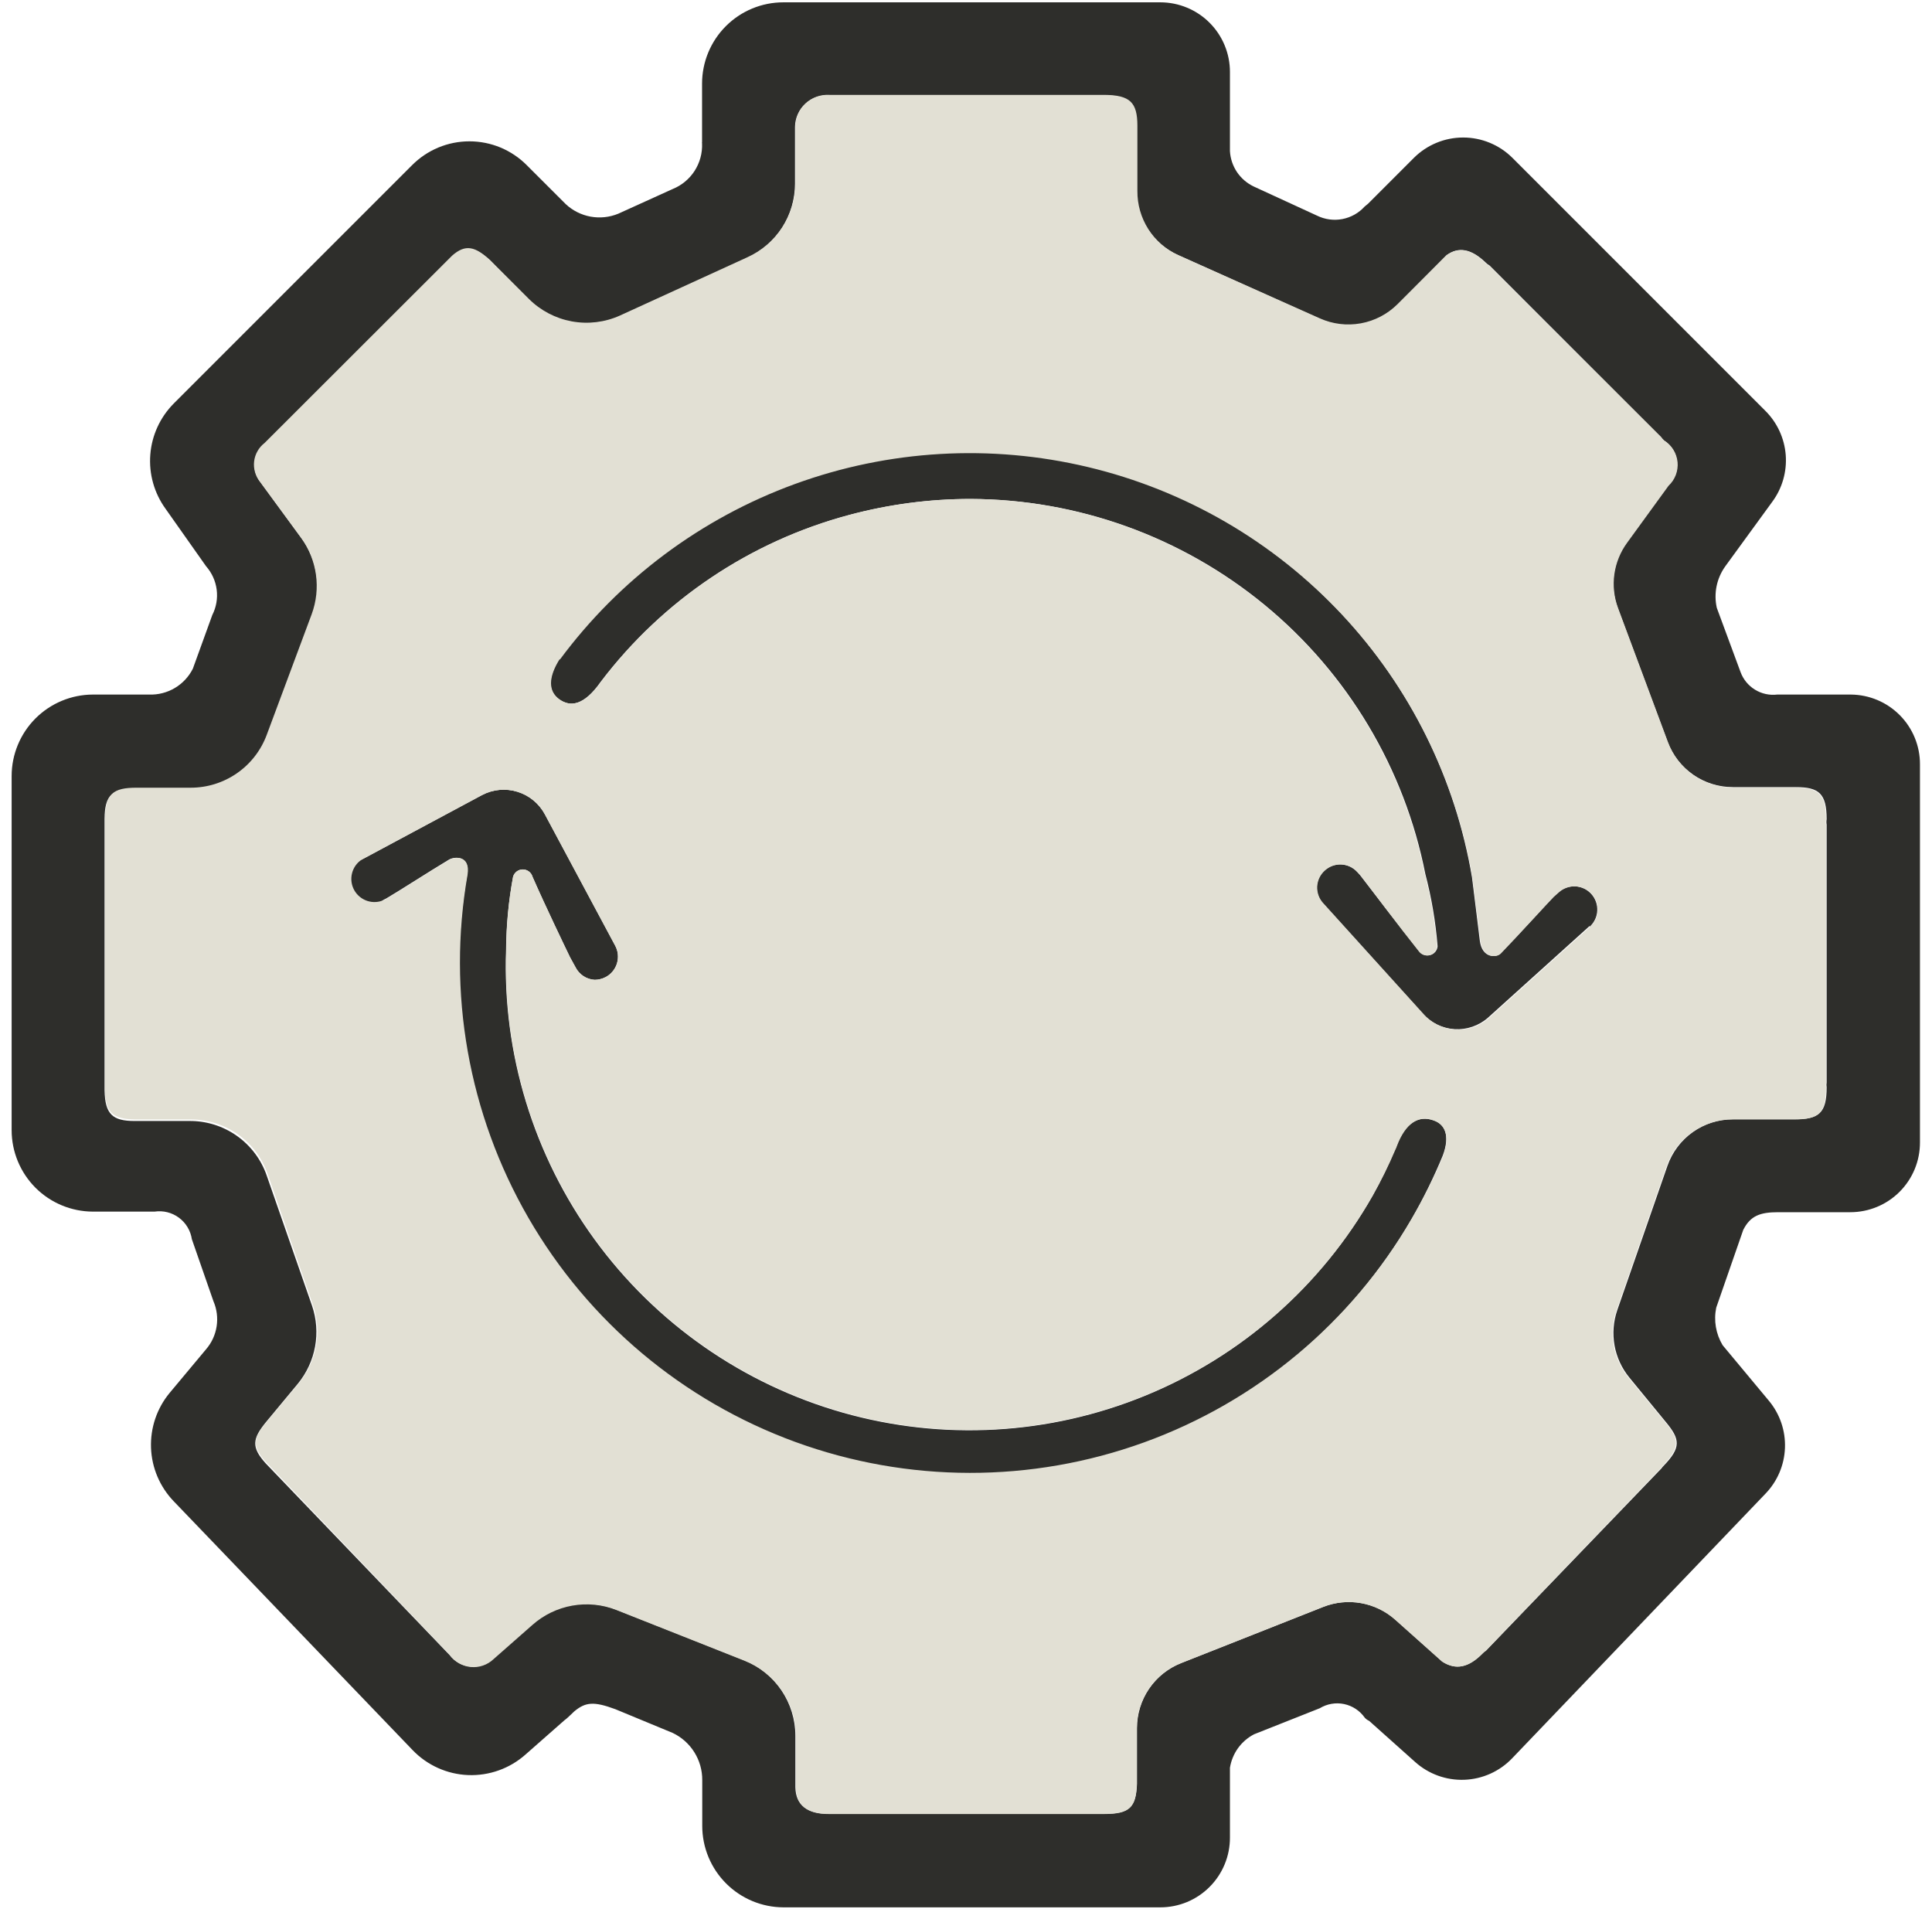
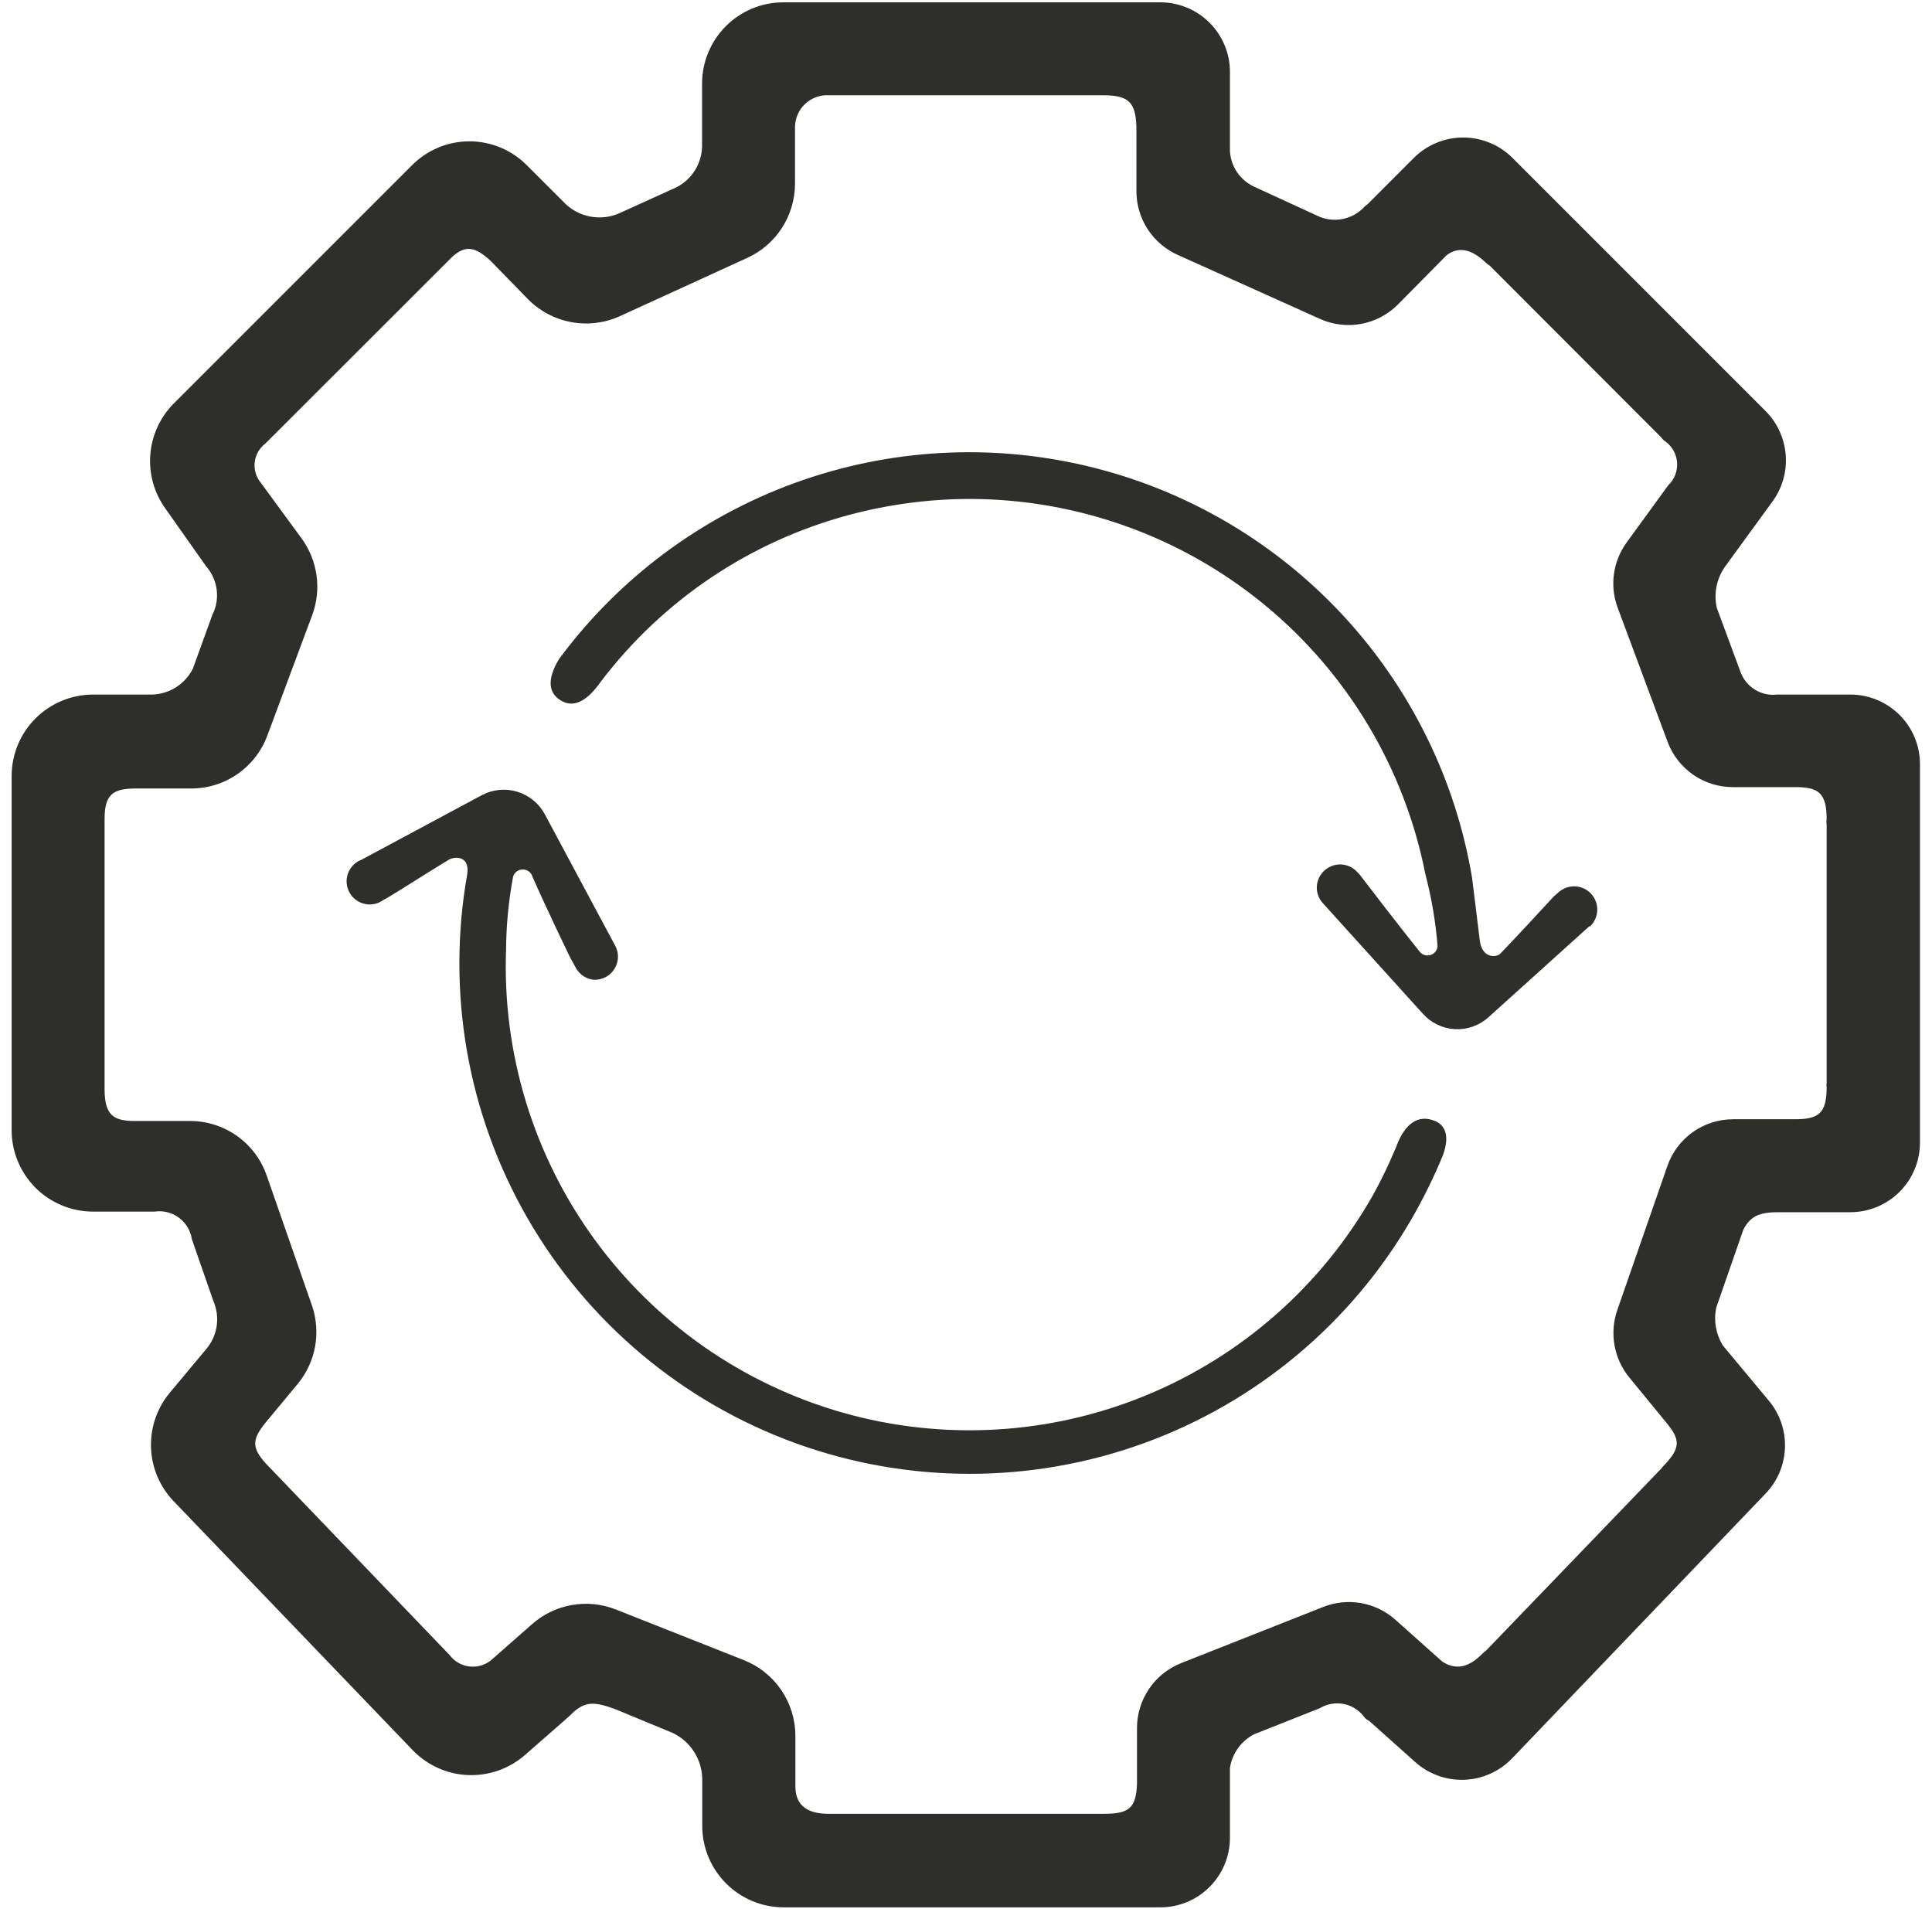
<svg xmlns="http://www.w3.org/2000/svg" width="83" height="82" viewBox="0 0 83 82" fill="none">
-   <path d="M79.51 29.836H76.352C76.019 29.876 75.681 29.802 75.395 29.626C75.108 29.45 74.89 29.183 74.774 28.867L73.755 26.111C73.686 25.804 73.683 25.486 73.746 25.178C73.81 24.869 73.938 24.578 74.122 24.323L76.135 21.559C76.565 20.979 76.771 20.263 76.716 19.544C76.66 18.824 76.348 18.149 75.834 17.641L64.976 6.782C64.414 6.222 63.652 5.907 62.858 5.907C62.064 5.907 61.303 6.222 60.741 6.782L58.77 8.754L58.627 8.871C58.376 9.15 58.039 9.339 57.67 9.41C57.301 9.481 56.919 9.429 56.581 9.263L53.858 8.01C53.568 7.871 53.32 7.657 53.14 7.39C52.961 7.122 52.857 6.812 52.839 6.49V3.099C52.84 2.705 52.764 2.316 52.614 1.952C52.464 1.588 52.244 1.257 51.966 0.979C51.688 0.7 51.358 0.479 50.995 0.329C50.632 0.178 50.242 0.1 49.849 0.1L33.653 0.1C32.727 0.1 31.838 0.468 31.184 1.123C30.529 1.778 30.161 2.666 30.161 3.592V6.097C30.156 6.119 30.156 6.142 30.161 6.164C30.178 6.58 30.065 6.991 29.84 7.341C29.614 7.691 29.286 7.963 28.9 8.119L26.561 9.18C26.185 9.335 25.773 9.378 25.373 9.306C24.974 9.233 24.603 9.047 24.306 8.77L22.635 7.1C22.312 6.774 21.927 6.515 21.504 6.338C21.08 6.162 20.626 6.071 20.167 6.071C19.708 6.071 19.253 6.162 18.83 6.338C18.406 6.515 18.022 6.774 17.698 7.1L7.466 17.332C6.879 17.922 6.521 18.701 6.457 19.531C6.393 20.361 6.626 21.186 7.115 21.859L8.853 24.323C9.102 24.606 9.261 24.957 9.309 25.331C9.357 25.704 9.291 26.084 9.12 26.42L8.285 28.725C8.111 29.071 7.841 29.359 7.508 29.556C7.175 29.753 6.792 29.85 6.405 29.836H3.991C3.065 29.838 2.177 30.208 1.522 30.864C0.868 31.52 0.5 32.409 0.5 33.336V48.547C0.5 49.473 0.868 50.362 1.522 51.019C2.177 51.675 3.065 52.044 3.991 52.047H6.639C7.009 51.992 7.386 52.085 7.687 52.308C7.987 52.53 8.187 52.863 8.243 53.233L9.17 55.897C9.316 56.236 9.363 56.609 9.307 56.974C9.251 57.339 9.094 57.681 8.853 57.96L7.283 59.84C6.738 60.501 6.456 61.339 6.488 62.195C6.52 63.051 6.865 63.865 7.458 64.484L17.724 75.176C18.35 75.829 19.206 76.215 20.111 76.251C21.016 76.286 21.9 75.97 22.577 75.368L24.247 73.898C24.297 73.862 24.345 73.823 24.389 73.781L24.515 73.664L24.673 73.513C25.158 73.112 25.509 73.079 26.436 73.421L28.9 74.441C29.282 74.623 29.605 74.911 29.83 75.271C30.055 75.63 30.173 76.046 30.169 76.47V78.433C30.169 79.36 30.537 80.249 31.192 80.905C31.846 81.561 32.734 81.931 33.661 81.933H49.849C50.242 81.933 50.632 81.855 50.995 81.705C51.358 81.554 51.688 81.333 51.966 81.054C52.244 80.776 52.464 80.445 52.614 80.081C52.764 79.718 52.84 79.328 52.839 78.934V75.936C52.888 75.632 53.007 75.344 53.186 75.094C53.366 74.845 53.602 74.641 53.875 74.499L56.698 73.38C57.011 73.19 57.384 73.126 57.742 73.2C58.1 73.275 58.416 73.482 58.627 73.781C58.68 73.842 58.746 73.89 58.82 73.923L60.791 75.685C61.371 76.207 62.132 76.483 62.911 76.453C63.691 76.424 64.429 76.091 64.967 75.526L75.851 64.158C76.359 63.629 76.656 62.932 76.683 62.199C76.711 61.466 76.469 60.748 76.001 60.182L74.005 57.785C73.715 57.301 73.616 56.726 73.73 56.173L74.891 52.832C75.2 52.222 75.617 52.072 76.394 52.072H79.493C79.886 52.072 80.276 51.994 80.639 51.843C81.003 51.692 81.333 51.471 81.61 51.193C81.888 50.914 82.108 50.584 82.258 50.22C82.408 49.856 82.484 49.466 82.483 49.073V32.835C82.486 32.043 82.174 31.283 81.616 30.721C81.059 30.159 80.301 29.841 79.51 29.836ZM63.84 70.907C63.784 70.942 63.733 70.984 63.689 71.033C63.105 71.626 62.553 71.759 61.96 71.375L59.947 69.579C59.533 69.209 59.023 68.962 58.476 68.864C57.929 68.767 57.365 68.823 56.848 69.028L50.742 71.442C50.183 71.663 49.703 72.047 49.365 72.545C49.027 73.042 48.846 73.63 48.846 74.232V76.629C48.805 77.631 48.537 77.915 47.451 77.915H35.582C34.672 77.915 34.187 77.539 34.17 76.779V74.566C34.17 73.866 33.959 73.182 33.566 72.603C33.173 72.024 32.616 71.576 31.965 71.317L26.452 69.136C25.85 68.9 25.194 68.834 24.557 68.948C23.92 69.061 23.327 69.349 22.844 69.78L21.173 71.25C21.046 71.371 20.895 71.465 20.729 71.523C20.564 71.582 20.388 71.605 20.212 71.591C20.037 71.577 19.867 71.526 19.713 71.441C19.559 71.356 19.425 71.24 19.319 71.099L11.417 62.864C10.782 62.162 10.849 61.803 11.417 61.101L12.804 59.43C13.179 58.97 13.431 58.422 13.537 57.838C13.642 57.253 13.597 56.651 13.405 56.089L11.459 50.501C11.22 49.808 10.768 49.208 10.168 48.787C9.568 48.365 8.851 48.144 8.118 48.154H5.779C4.843 48.154 4.509 47.87 4.493 46.834V35.182C4.493 34.121 4.852 33.871 5.846 33.871H8.21C8.922 33.872 9.618 33.656 10.204 33.249C10.789 32.843 11.236 32.267 11.484 31.599L13.414 26.42C13.614 25.878 13.678 25.295 13.599 24.722C13.52 24.15 13.302 23.605 12.963 23.137L11.2 20.732C11.1 20.61 11.026 20.47 10.982 20.32C10.938 20.169 10.924 20.012 10.942 19.856C10.96 19.7 11.009 19.549 11.086 19.413C11.164 19.276 11.268 19.157 11.392 19.061L19.444 11.017C20.021 10.508 20.43 10.616 21.073 11.201L22.702 12.872C23.204 13.373 23.847 13.71 24.545 13.838C25.243 13.966 25.963 13.88 26.611 13.59L32.09 11.084C32.705 10.807 33.226 10.358 33.592 9.792C33.957 9.226 34.153 8.567 34.154 7.893V5.454C34.156 5.267 34.196 5.081 34.272 4.91C34.347 4.738 34.458 4.584 34.595 4.457C34.733 4.329 34.895 4.231 35.072 4.169C35.249 4.106 35.437 4.08 35.624 4.093H47.401C48.504 4.093 48.779 4.41 48.821 5.421V8.202C48.819 8.787 48.988 9.359 49.307 9.849C49.627 10.339 50.082 10.724 50.617 10.959L56.706 13.699C57.259 13.948 57.875 14.023 58.472 13.914C59.069 13.805 59.618 13.517 60.047 13.089L62.152 10.959C62.662 10.583 63.213 10.691 63.823 11.276C63.874 11.329 63.934 11.374 63.998 11.41L71.349 18.769C71.388 18.824 71.433 18.874 71.483 18.919C71.64 19.019 71.773 19.154 71.871 19.314C71.969 19.473 72.028 19.653 72.046 19.839C72.064 20.025 72.039 20.213 71.973 20.388C71.907 20.563 71.802 20.72 71.666 20.849L69.887 23.296C69.595 23.695 69.406 24.16 69.337 24.65C69.269 25.14 69.323 25.639 69.495 26.102L71.641 31.866C71.855 32.438 72.238 32.931 72.739 33.279C73.241 33.627 73.837 33.813 74.448 33.812H77.154C78.14 33.812 78.474 34.088 78.474 35.191C78.46 35.268 78.46 35.347 78.474 35.424V46.5C78.462 46.569 78.462 46.64 78.474 46.709C78.474 47.82 78.132 48.079 77.121 48.079H74.465C73.843 48.077 73.236 48.269 72.728 48.629C72.221 48.988 71.838 49.496 71.633 50.084L69.478 56.281C69.311 56.767 69.271 57.288 69.361 57.794C69.452 58.3 69.67 58.774 69.996 59.172L71.558 61.076C72.184 61.828 72.234 62.178 71.457 62.98C71.428 63.007 71.402 63.038 71.382 63.072L63.84 70.907ZM61.985 49.633C61.598 50.572 61.149 51.484 60.641 52.364C58.059 56.826 53.989 60.235 49.144 61.994C44.299 63.753 38.989 63.749 34.146 61.983C29.304 60.216 25.239 56.8 22.665 52.334C20.091 47.868 19.172 42.638 20.071 37.563C20.071 37.471 20.071 37.663 20.071 37.563C20.196 36.727 19.511 36.794 19.286 36.928C18.45 37.429 17.08 38.314 16.588 38.598L16.487 38.648C16.374 38.735 16.243 38.796 16.104 38.828C15.964 38.86 15.82 38.861 15.68 38.831C15.54 38.802 15.409 38.743 15.294 38.658C15.179 38.573 15.084 38.465 15.014 38.34C14.945 38.215 14.904 38.077 14.893 37.934C14.882 37.792 14.902 37.649 14.951 37.515C15.001 37.381 15.079 37.259 15.179 37.158C15.28 37.056 15.401 36.978 15.535 36.928L20.706 34.155C21.175 33.907 21.724 33.856 22.232 34.013C22.739 34.169 23.163 34.521 23.412 34.99L26.427 40.62C26.49 40.735 26.529 40.862 26.543 40.993C26.556 41.124 26.543 41.256 26.505 41.382C26.467 41.508 26.404 41.625 26.321 41.726C26.237 41.828 26.134 41.912 26.018 41.973C25.873 42.048 25.713 42.088 25.55 42.09C25.377 42.08 25.209 42.025 25.064 41.93C24.919 41.834 24.801 41.702 24.723 41.547L24.489 41.121C24.272 40.67 23.445 38.958 22.877 37.663C22.851 37.572 22.797 37.492 22.721 37.435C22.646 37.379 22.554 37.348 22.46 37.348C22.365 37.348 22.273 37.379 22.198 37.435C22.123 37.492 22.068 37.572 22.042 37.663C21.849 38.696 21.748 39.744 21.741 40.795C21.579 45.251 22.917 49.633 25.54 53.239C28.164 56.845 31.921 59.466 36.21 60.684C40.5 61.901 45.074 61.644 49.2 59.954C53.327 58.264 56.767 55.238 58.97 51.362C59.327 50.72 59.648 50.059 59.931 49.382C59.957 49.331 59.98 49.278 59.997 49.223C60.373 48.229 60.941 47.895 61.584 48.129C62.061 48.288 62.311 48.755 61.985 49.633ZM68.292 39.776L63.932 43.71C63.736 43.885 63.507 44.018 63.259 44.103C63.011 44.189 62.749 44.225 62.488 44.208C62.226 44.192 61.97 44.124 61.735 44.008C61.5 43.893 61.289 43.732 61.117 43.535L56.832 38.799C56.743 38.703 56.674 38.59 56.63 38.467C56.585 38.344 56.565 38.214 56.571 38.083C56.577 37.953 56.61 37.825 56.666 37.706C56.722 37.589 56.801 37.483 56.898 37.396C56.995 37.307 57.109 37.238 57.232 37.193C57.356 37.148 57.487 37.128 57.618 37.134C57.749 37.141 57.878 37.173 57.997 37.229C58.116 37.285 58.222 37.365 58.31 37.462L58.427 37.588C58.87 38.172 60.139 39.818 60.975 40.862C61.026 40.934 61.098 40.988 61.181 41.018C61.264 41.048 61.354 41.051 61.439 41.029C61.525 41.006 61.601 40.958 61.658 40.891C61.715 40.824 61.751 40.741 61.76 40.653C61.677 39.604 61.501 38.564 61.234 37.546C60.341 33.013 57.904 28.93 54.339 25.992C50.773 23.054 46.3 21.443 41.68 21.433C39.925 21.434 38.179 21.665 36.484 22.118C32.228 23.254 28.472 25.776 25.809 29.285C25.082 30.321 24.489 30.379 24.013 30.037C23.537 29.694 23.537 29.11 24.013 28.316C26.568 24.858 30.084 22.229 34.123 20.754C38.161 19.28 42.544 19.027 46.726 20.026C50.908 21.025 54.703 23.233 57.639 26.373C60.575 29.514 62.523 33.449 63.238 37.688C63.339 38.523 63.48 39.609 63.572 40.394C63.664 41.179 64.291 41.146 64.466 40.954C65.201 40.194 66.488 38.791 66.738 38.523L66.955 38.331C67.151 38.154 67.41 38.062 67.674 38.075C67.938 38.088 68.186 38.206 68.363 38.402C68.54 38.598 68.632 38.857 68.619 39.121C68.606 39.385 68.488 39.632 68.292 39.81V39.776Z" fill="#2E2E2B" />
-   <path d="M4.51 35.182V46.768C4.51 47.803 4.861 48.071 5.804 48.087H8.202C8.928 48.086 9.636 48.312 10.227 48.732C10.819 49.153 11.264 49.748 11.501 50.435L13.447 56.065C13.639 56.627 13.684 57.228 13.579 57.813C13.474 58.397 13.221 58.946 12.846 59.406L11.459 61.076C10.866 61.778 10.8 62.137 11.459 62.839L19.336 71.1C19.44 71.243 19.573 71.363 19.727 71.451C19.881 71.538 20.051 71.593 20.228 71.609C20.404 71.626 20.582 71.605 20.749 71.547C20.917 71.489 21.07 71.397 21.199 71.275L22.869 69.805C23.354 69.374 23.948 69.086 24.587 68.972C25.225 68.859 25.883 68.924 26.486 69.162L31.991 71.342C32.641 71.601 33.199 72.049 33.592 72.628C33.985 73.207 34.195 73.891 34.196 74.591V76.788C34.196 77.548 34.697 77.932 35.608 77.924H47.444C48.529 77.924 48.797 77.64 48.838 76.638V74.232C48.838 73.63 49.019 73.043 49.357 72.545C49.695 72.048 50.175 71.663 50.734 71.442L56.84 69.028C57.357 68.824 57.921 68.767 58.468 68.865C59.015 68.962 59.525 69.209 59.939 69.579L61.952 71.375C62.545 71.76 63.097 71.626 63.681 71.033C63.725 70.984 63.776 70.942 63.832 70.907L71.349 63.072C71.369 63.038 71.395 63.007 71.424 62.981C72.201 62.145 72.151 61.828 71.525 61.076L69.963 59.18C69.637 58.782 69.419 58.308 69.328 57.802C69.238 57.297 69.278 56.776 69.445 56.29L71.6 50.092C71.805 49.505 72.188 48.996 72.695 48.637C73.203 48.278 73.81 48.086 74.431 48.087H77.096C78.107 48.087 78.449 47.829 78.449 46.718C78.437 46.649 78.437 46.578 78.449 46.509V35.441C78.435 35.364 78.435 35.285 78.449 35.207C78.449 34.105 78.115 33.837 77.129 33.829H74.465C73.854 33.83 73.258 33.644 72.757 33.296C72.255 32.948 71.872 32.455 71.658 31.883L69.512 26.119C69.34 25.656 69.286 25.157 69.354 24.667C69.423 24.177 69.612 23.712 69.904 23.313L71.683 20.866C71.821 20.737 71.927 20.579 71.994 20.403C72.061 20.227 72.086 20.039 72.069 19.851C72.051 19.664 71.99 19.483 71.892 19.323C71.793 19.163 71.659 19.028 71.5 18.928C71.45 18.883 71.405 18.832 71.366 18.777L63.982 11.418C63.917 11.383 63.858 11.338 63.807 11.285C63.222 10.7 62.671 10.591 62.136 10.967L60.04 13.064C59.61 13.492 59.061 13.78 58.464 13.889C57.867 13.998 57.251 13.923 56.698 13.674L50.617 10.959C50.09 10.718 49.643 10.33 49.332 9.841C49.021 9.351 48.858 8.782 48.863 8.203V5.404C48.863 4.394 48.546 4.085 47.444 4.076H35.641C35.454 4.064 35.266 4.09 35.089 4.152C34.912 4.215 34.75 4.313 34.612 4.44C34.475 4.568 34.365 4.722 34.289 4.894C34.213 5.065 34.173 5.25 34.171 5.438V7.86C34.17 8.534 33.974 9.193 33.609 9.759C33.243 10.325 32.722 10.773 32.108 11.051L26.628 13.557C25.98 13.847 25.26 13.933 24.562 13.805C23.864 13.676 23.221 13.339 22.719 12.838L21.048 11.168C20.405 10.583 19.996 10.475 19.42 10.984L11.367 19.028C11.243 19.123 11.139 19.243 11.062 19.379C10.984 19.516 10.935 19.667 10.917 19.823C10.899 19.978 10.913 20.136 10.957 20.287C11.002 20.437 11.076 20.577 11.175 20.698L12.938 23.104C13.277 23.572 13.495 24.116 13.574 24.689C13.653 25.262 13.589 25.845 13.389 26.387L11.459 31.566C11.211 32.234 10.765 32.81 10.179 33.216C9.594 33.622 8.898 33.839 8.185 33.837H5.863C4.869 33.837 4.526 34.088 4.51 35.182ZM24.047 28.341C26.602 24.889 30.115 22.264 34.149 20.792C38.184 19.32 42.562 19.067 46.739 20.063C50.916 21.058 54.709 23.26 57.645 26.394C60.582 29.527 62.533 33.455 63.255 37.688C63.356 38.523 63.498 39.609 63.598 40.395C63.698 41.18 64.308 41.146 64.483 40.954C65.218 40.194 66.488 38.791 66.755 38.523L66.972 38.331C67.168 38.154 67.427 38.062 67.691 38.075C67.955 38.089 68.203 38.206 68.38 38.402C68.557 38.598 68.649 38.857 68.636 39.121C68.623 39.385 68.505 39.633 68.309 39.81L63.982 43.711C63.619 44.048 63.141 44.233 62.646 44.228C62.359 44.228 62.075 44.166 61.814 44.047C61.553 43.927 61.321 43.753 61.134 43.535L56.849 38.799C56.76 38.703 56.691 38.59 56.647 38.468C56.602 38.345 56.582 38.214 56.588 38.084C56.594 37.953 56.627 37.825 56.683 37.707C56.739 37.589 56.818 37.483 56.916 37.396C57.012 37.307 57.126 37.238 57.249 37.193C57.373 37.148 57.504 37.129 57.635 37.135C57.767 37.141 57.895 37.173 58.014 37.229C58.133 37.286 58.239 37.365 58.327 37.463L58.444 37.588C58.887 38.173 60.115 39.818 60.95 40.862C61.001 40.934 61.073 40.988 61.156 41.018C61.239 41.048 61.33 41.052 61.415 41.029C61.5 41.006 61.576 40.958 61.633 40.891C61.691 40.824 61.726 40.741 61.735 40.654C61.653 39.604 61.477 38.564 61.209 37.546C60.318 33.02 57.887 28.942 54.33 26.005C50.773 23.068 46.309 21.453 41.697 21.433C39.942 21.435 38.196 21.665 36.501 22.119C32.245 23.254 28.489 25.776 25.826 29.285C25.1 30.321 24.506 30.38 24.03 30.037C23.554 29.695 23.546 29.102 24.047 28.308V28.341ZM15.536 36.928L20.706 34.155C21.176 33.907 21.724 33.856 22.232 34.013C22.739 34.169 23.164 34.521 23.412 34.99L26.428 40.62C26.49 40.736 26.53 40.862 26.543 40.993C26.556 41.124 26.544 41.256 26.506 41.382C26.468 41.508 26.405 41.625 26.321 41.727C26.238 41.828 26.135 41.912 26.018 41.973C25.874 42.048 25.713 42.088 25.551 42.09C25.377 42.081 25.209 42.025 25.064 41.93C24.919 41.835 24.801 41.703 24.724 41.547L24.49 41.121C24.273 40.67 23.446 38.958 22.878 37.663C22.852 37.572 22.797 37.492 22.722 37.436C22.646 37.379 22.554 37.348 22.46 37.348C22.366 37.348 22.274 37.379 22.198 37.436C22.123 37.492 22.068 37.572 22.042 37.663C21.85 38.696 21.753 39.745 21.75 40.795C21.592 45.249 22.931 49.627 25.554 53.229C28.177 56.832 31.932 59.451 36.219 60.668C40.505 61.885 45.076 61.629 49.201 59.942C53.325 58.255 56.765 55.234 58.97 51.362C59.334 50.721 59.66 50.06 59.948 49.382C59.974 49.331 59.997 49.278 60.014 49.224C60.39 48.23 60.958 47.895 61.602 48.129C62.078 48.305 62.303 48.772 62.002 49.65C61.609 50.584 61.154 51.49 60.641 52.364C58.054 56.814 53.984 60.211 49.144 61.962C44.304 63.713 39.003 63.705 34.168 61.941C29.333 60.176 25.273 56.767 22.699 52.31C20.125 47.853 19.201 42.633 20.088 37.563C20.213 36.728 19.528 36.794 19.303 36.937C18.467 37.429 17.098 38.315 16.605 38.607L16.505 38.657C16.277 38.762 16.019 38.778 15.781 38.701C15.543 38.623 15.342 38.459 15.22 38.241C15.098 38.023 15.062 37.766 15.121 37.523C15.179 37.279 15.327 37.067 15.536 36.928Z" fill="#E2E0D4" />
+   <path d="M79.51 29.836H76.352C76.019 29.876 75.681 29.802 75.395 29.626C75.108 29.45 74.89 29.183 74.774 28.867L73.755 26.111C73.686 25.804 73.683 25.486 73.746 25.178C73.81 24.869 73.938 24.578 74.122 24.323L76.135 21.559C76.565 20.979 76.771 20.263 76.716 19.544C76.66 18.824 76.348 18.149 75.834 17.641L64.976 6.782C64.414 6.222 63.652 5.907 62.858 5.907C62.064 5.907 61.303 6.222 60.741 6.782L58.77 8.754L58.627 8.871C58.376 9.15 58.039 9.339 57.67 9.41C57.301 9.481 56.919 9.429 56.581 9.263L53.858 8.01C53.568 7.871 53.32 7.657 53.14 7.39C52.961 7.122 52.857 6.812 52.839 6.49V3.099C52.84 2.705 52.764 2.316 52.614 1.952C52.464 1.588 52.244 1.257 51.966 0.979C51.688 0.7 51.358 0.479 50.995 0.329C50.632 0.178 50.242 0.1 49.849 0.1L33.653 0.1C32.727 0.1 31.838 0.468 31.184 1.123C30.529 1.778 30.161 2.666 30.161 3.592V6.097C30.156 6.119 30.156 6.142 30.161 6.164C30.178 6.58 30.065 6.991 29.84 7.341C29.614 7.691 29.286 7.963 28.9 8.119L26.561 9.18C26.185 9.335 25.773 9.378 25.373 9.306C24.974 9.233 24.603 9.047 24.306 8.77L22.635 7.1C22.312 6.774 21.927 6.515 21.504 6.338C21.08 6.162 20.626 6.071 20.167 6.071C19.708 6.071 19.253 6.162 18.83 6.338C18.406 6.515 18.022 6.774 17.698 7.1L7.466 17.332C6.879 17.922 6.521 18.701 6.457 19.531C6.393 20.361 6.626 21.186 7.115 21.859L8.853 24.323C9.102 24.606 9.261 24.957 9.309 25.331C9.357 25.704 9.291 26.084 9.12 26.42L8.285 28.725C8.111 29.071 7.841 29.359 7.508 29.556C7.175 29.753 6.792 29.85 6.405 29.836H3.991C3.065 29.838 2.177 30.208 1.522 30.864C0.868 31.52 0.5 32.409 0.5 33.336V48.547C0.5 49.473 0.868 50.362 1.522 51.019C2.177 51.675 3.065 52.044 3.991 52.047H6.639C7.009 51.992 7.386 52.085 7.687 52.308C7.987 52.53 8.187 52.863 8.243 53.233L9.17 55.897C9.316 56.236 9.363 56.609 9.307 56.974C9.251 57.339 9.094 57.681 8.853 57.96L7.283 59.84C6.738 60.501 6.456 61.339 6.488 62.195C6.52 63.051 6.865 63.865 7.458 64.484L17.724 75.176C18.35 75.829 19.206 76.215 20.111 76.251C21.016 76.286 21.9 75.97 22.577 75.368C24.297 73.862 24.345 73.823 24.389 73.781L24.515 73.664L24.673 73.513C25.158 73.112 25.509 73.079 26.436 73.421L28.9 74.441C29.282 74.623 29.605 74.911 29.83 75.271C30.055 75.63 30.173 76.046 30.169 76.47V78.433C30.169 79.36 30.537 80.249 31.192 80.905C31.846 81.561 32.734 81.931 33.661 81.933H49.849C50.242 81.933 50.632 81.855 50.995 81.705C51.358 81.554 51.688 81.333 51.966 81.054C52.244 80.776 52.464 80.445 52.614 80.081C52.764 79.718 52.84 79.328 52.839 78.934V75.936C52.888 75.632 53.007 75.344 53.186 75.094C53.366 74.845 53.602 74.641 53.875 74.499L56.698 73.38C57.011 73.19 57.384 73.126 57.742 73.2C58.1 73.275 58.416 73.482 58.627 73.781C58.68 73.842 58.746 73.89 58.82 73.923L60.791 75.685C61.371 76.207 62.132 76.483 62.911 76.453C63.691 76.424 64.429 76.091 64.967 75.526L75.851 64.158C76.359 63.629 76.656 62.932 76.683 62.199C76.711 61.466 76.469 60.748 76.001 60.182L74.005 57.785C73.715 57.301 73.616 56.726 73.73 56.173L74.891 52.832C75.2 52.222 75.617 52.072 76.394 52.072H79.493C79.886 52.072 80.276 51.994 80.639 51.843C81.003 51.692 81.333 51.471 81.61 51.193C81.888 50.914 82.108 50.584 82.258 50.22C82.408 49.856 82.484 49.466 82.483 49.073V32.835C82.486 32.043 82.174 31.283 81.616 30.721C81.059 30.159 80.301 29.841 79.51 29.836ZM63.84 70.907C63.784 70.942 63.733 70.984 63.689 71.033C63.105 71.626 62.553 71.759 61.96 71.375L59.947 69.579C59.533 69.209 59.023 68.962 58.476 68.864C57.929 68.767 57.365 68.823 56.848 69.028L50.742 71.442C50.183 71.663 49.703 72.047 49.365 72.545C49.027 73.042 48.846 73.63 48.846 74.232V76.629C48.805 77.631 48.537 77.915 47.451 77.915H35.582C34.672 77.915 34.187 77.539 34.17 76.779V74.566C34.17 73.866 33.959 73.182 33.566 72.603C33.173 72.024 32.616 71.576 31.965 71.317L26.452 69.136C25.85 68.9 25.194 68.834 24.557 68.948C23.92 69.061 23.327 69.349 22.844 69.78L21.173 71.25C21.046 71.371 20.895 71.465 20.729 71.523C20.564 71.582 20.388 71.605 20.212 71.591C20.037 71.577 19.867 71.526 19.713 71.441C19.559 71.356 19.425 71.24 19.319 71.099L11.417 62.864C10.782 62.162 10.849 61.803 11.417 61.101L12.804 59.43C13.179 58.97 13.431 58.422 13.537 57.838C13.642 57.253 13.597 56.651 13.405 56.089L11.459 50.501C11.22 49.808 10.768 49.208 10.168 48.787C9.568 48.365 8.851 48.144 8.118 48.154H5.779C4.843 48.154 4.509 47.87 4.493 46.834V35.182C4.493 34.121 4.852 33.871 5.846 33.871H8.21C8.922 33.872 9.618 33.656 10.204 33.249C10.789 32.843 11.236 32.267 11.484 31.599L13.414 26.42C13.614 25.878 13.678 25.295 13.599 24.722C13.52 24.15 13.302 23.605 12.963 23.137L11.2 20.732C11.1 20.61 11.026 20.47 10.982 20.32C10.938 20.169 10.924 20.012 10.942 19.856C10.96 19.7 11.009 19.549 11.086 19.413C11.164 19.276 11.268 19.157 11.392 19.061L19.444 11.017C20.021 10.508 20.43 10.616 21.073 11.201L22.702 12.872C23.204 13.373 23.847 13.71 24.545 13.838C25.243 13.966 25.963 13.88 26.611 13.59L32.09 11.084C32.705 10.807 33.226 10.358 33.592 9.792C33.957 9.226 34.153 8.567 34.154 7.893V5.454C34.156 5.267 34.196 5.081 34.272 4.91C34.347 4.738 34.458 4.584 34.595 4.457C34.733 4.329 34.895 4.231 35.072 4.169C35.249 4.106 35.437 4.08 35.624 4.093H47.401C48.504 4.093 48.779 4.41 48.821 5.421V8.202C48.819 8.787 48.988 9.359 49.307 9.849C49.627 10.339 50.082 10.724 50.617 10.959L56.706 13.699C57.259 13.948 57.875 14.023 58.472 13.914C59.069 13.805 59.618 13.517 60.047 13.089L62.152 10.959C62.662 10.583 63.213 10.691 63.823 11.276C63.874 11.329 63.934 11.374 63.998 11.41L71.349 18.769C71.388 18.824 71.433 18.874 71.483 18.919C71.64 19.019 71.773 19.154 71.871 19.314C71.969 19.473 72.028 19.653 72.046 19.839C72.064 20.025 72.039 20.213 71.973 20.388C71.907 20.563 71.802 20.72 71.666 20.849L69.887 23.296C69.595 23.695 69.406 24.16 69.337 24.65C69.269 25.14 69.323 25.639 69.495 26.102L71.641 31.866C71.855 32.438 72.238 32.931 72.739 33.279C73.241 33.627 73.837 33.813 74.448 33.812H77.154C78.14 33.812 78.474 34.088 78.474 35.191C78.46 35.268 78.46 35.347 78.474 35.424V46.5C78.462 46.569 78.462 46.64 78.474 46.709C78.474 47.82 78.132 48.079 77.121 48.079H74.465C73.843 48.077 73.236 48.269 72.728 48.629C72.221 48.988 71.838 49.496 71.633 50.084L69.478 56.281C69.311 56.767 69.271 57.288 69.361 57.794C69.452 58.3 69.67 58.774 69.996 59.172L71.558 61.076C72.184 61.828 72.234 62.178 71.457 62.98C71.428 63.007 71.402 63.038 71.382 63.072L63.84 70.907ZM61.985 49.633C61.598 50.572 61.149 51.484 60.641 52.364C58.059 56.826 53.989 60.235 49.144 61.994C44.299 63.753 38.989 63.749 34.146 61.983C29.304 60.216 25.239 56.8 22.665 52.334C20.091 47.868 19.172 42.638 20.071 37.563C20.071 37.471 20.071 37.663 20.071 37.563C20.196 36.727 19.511 36.794 19.286 36.928C18.45 37.429 17.08 38.314 16.588 38.598L16.487 38.648C16.374 38.735 16.243 38.796 16.104 38.828C15.964 38.86 15.82 38.861 15.68 38.831C15.54 38.802 15.409 38.743 15.294 38.658C15.179 38.573 15.084 38.465 15.014 38.34C14.945 38.215 14.904 38.077 14.893 37.934C14.882 37.792 14.902 37.649 14.951 37.515C15.001 37.381 15.079 37.259 15.179 37.158C15.28 37.056 15.401 36.978 15.535 36.928L20.706 34.155C21.175 33.907 21.724 33.856 22.232 34.013C22.739 34.169 23.163 34.521 23.412 34.99L26.427 40.62C26.49 40.735 26.529 40.862 26.543 40.993C26.556 41.124 26.543 41.256 26.505 41.382C26.467 41.508 26.404 41.625 26.321 41.726C26.237 41.828 26.134 41.912 26.018 41.973C25.873 42.048 25.713 42.088 25.55 42.09C25.377 42.08 25.209 42.025 25.064 41.93C24.919 41.834 24.801 41.702 24.723 41.547L24.489 41.121C24.272 40.67 23.445 38.958 22.877 37.663C22.851 37.572 22.797 37.492 22.721 37.435C22.646 37.379 22.554 37.348 22.46 37.348C22.365 37.348 22.273 37.379 22.198 37.435C22.123 37.492 22.068 37.572 22.042 37.663C21.849 38.696 21.748 39.744 21.741 40.795C21.579 45.251 22.917 49.633 25.54 53.239C28.164 56.845 31.921 59.466 36.21 60.684C40.5 61.901 45.074 61.644 49.2 59.954C53.327 58.264 56.767 55.238 58.97 51.362C59.327 50.72 59.648 50.059 59.931 49.382C59.957 49.331 59.98 49.278 59.997 49.223C60.373 48.229 60.941 47.895 61.584 48.129C62.061 48.288 62.311 48.755 61.985 49.633ZM68.292 39.776L63.932 43.71C63.736 43.885 63.507 44.018 63.259 44.103C63.011 44.189 62.749 44.225 62.488 44.208C62.226 44.192 61.97 44.124 61.735 44.008C61.5 43.893 61.289 43.732 61.117 43.535L56.832 38.799C56.743 38.703 56.674 38.59 56.63 38.467C56.585 38.344 56.565 38.214 56.571 38.083C56.577 37.953 56.61 37.825 56.666 37.706C56.722 37.589 56.801 37.483 56.898 37.396C56.995 37.307 57.109 37.238 57.232 37.193C57.356 37.148 57.487 37.128 57.618 37.134C57.749 37.141 57.878 37.173 57.997 37.229C58.116 37.285 58.222 37.365 58.31 37.462L58.427 37.588C58.87 38.172 60.139 39.818 60.975 40.862C61.026 40.934 61.098 40.988 61.181 41.018C61.264 41.048 61.354 41.051 61.439 41.029C61.525 41.006 61.601 40.958 61.658 40.891C61.715 40.824 61.751 40.741 61.76 40.653C61.677 39.604 61.501 38.564 61.234 37.546C60.341 33.013 57.904 28.93 54.339 25.992C50.773 23.054 46.3 21.443 41.68 21.433C39.925 21.434 38.179 21.665 36.484 22.118C32.228 23.254 28.472 25.776 25.809 29.285C25.082 30.321 24.489 30.379 24.013 30.037C23.537 29.694 23.537 29.11 24.013 28.316C26.568 24.858 30.084 22.229 34.123 20.754C38.161 19.28 42.544 19.027 46.726 20.026C50.908 21.025 54.703 23.233 57.639 26.373C60.575 29.514 62.523 33.449 63.238 37.688C63.339 38.523 63.48 39.609 63.572 40.394C63.664 41.179 64.291 41.146 64.466 40.954C65.201 40.194 66.488 38.791 66.738 38.523L66.955 38.331C67.151 38.154 67.41 38.062 67.674 38.075C67.938 38.088 68.186 38.206 68.363 38.402C68.54 38.598 68.632 38.857 68.619 39.121C68.606 39.385 68.488 39.632 68.292 39.81V39.776Z" fill="#2E2E2B" />
</svg>